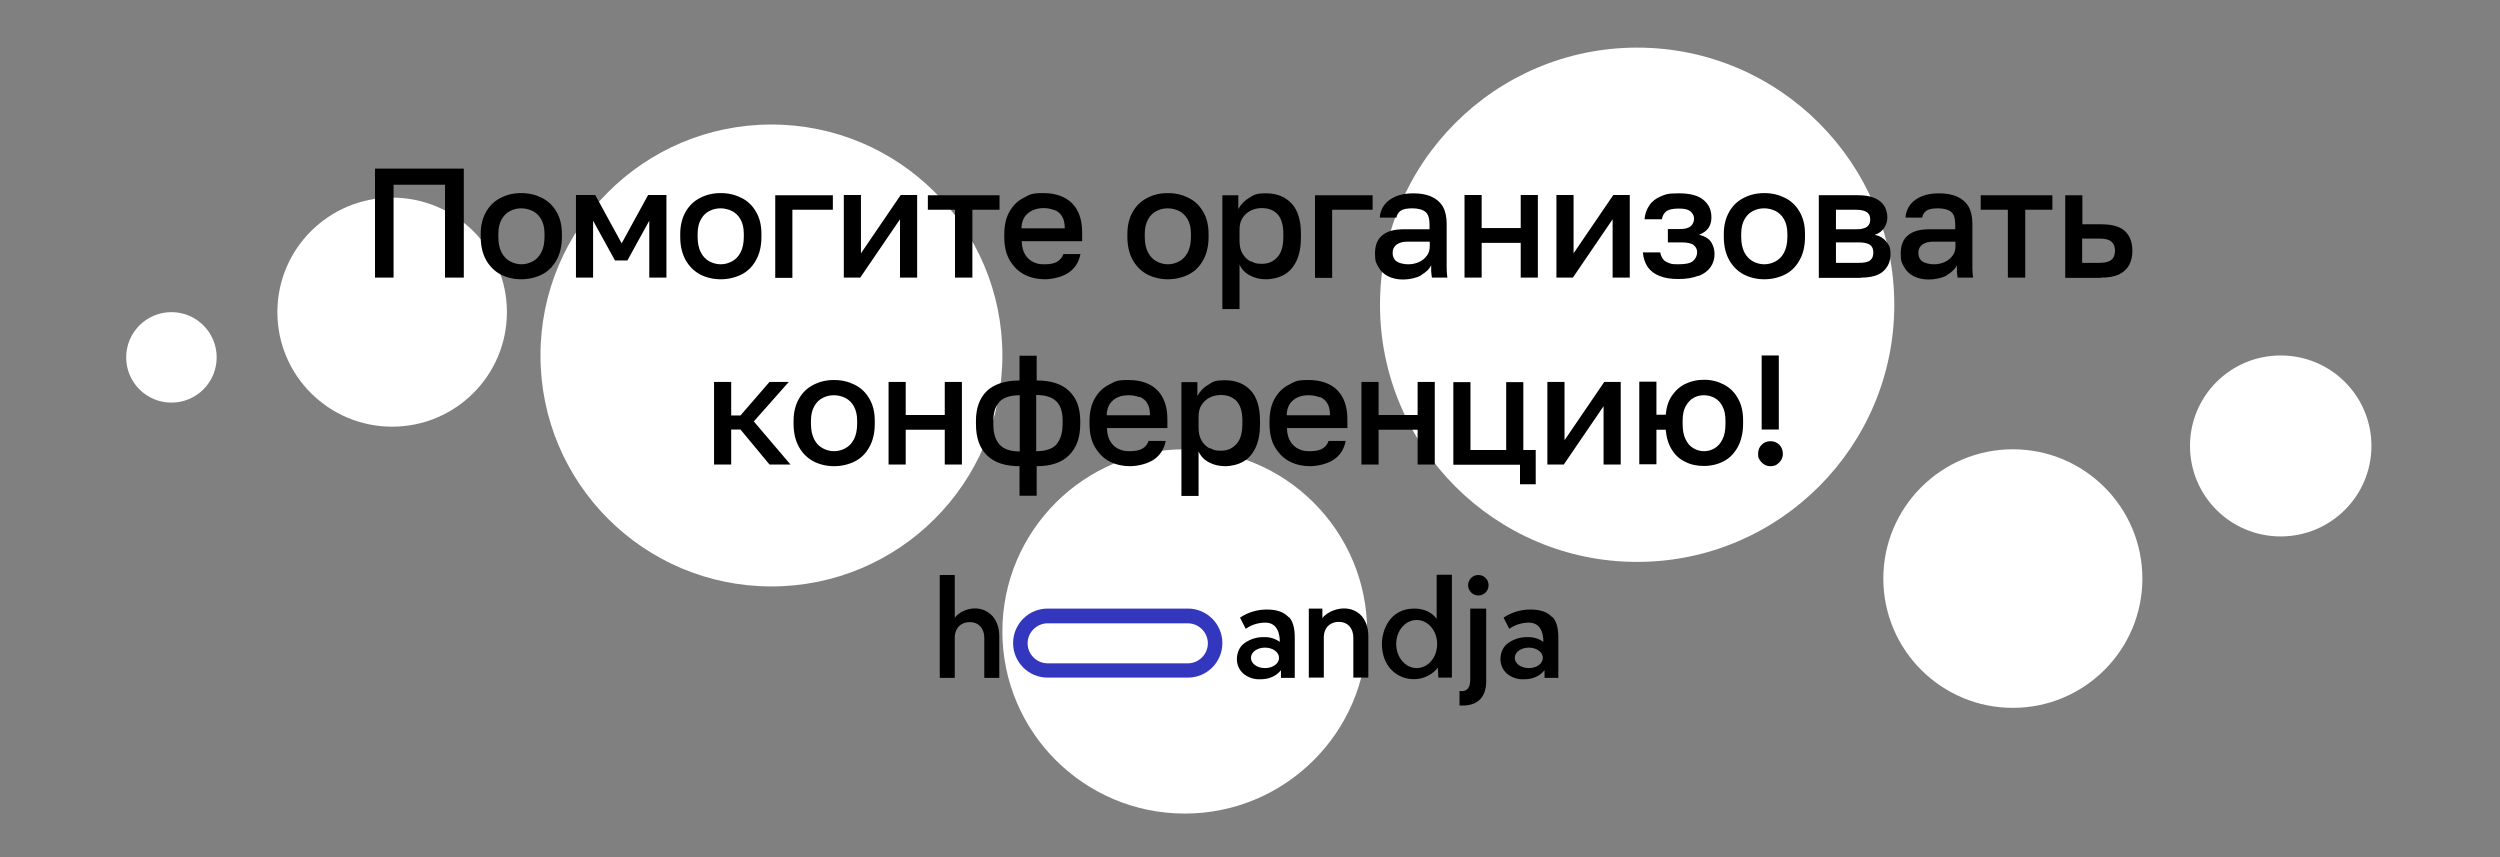
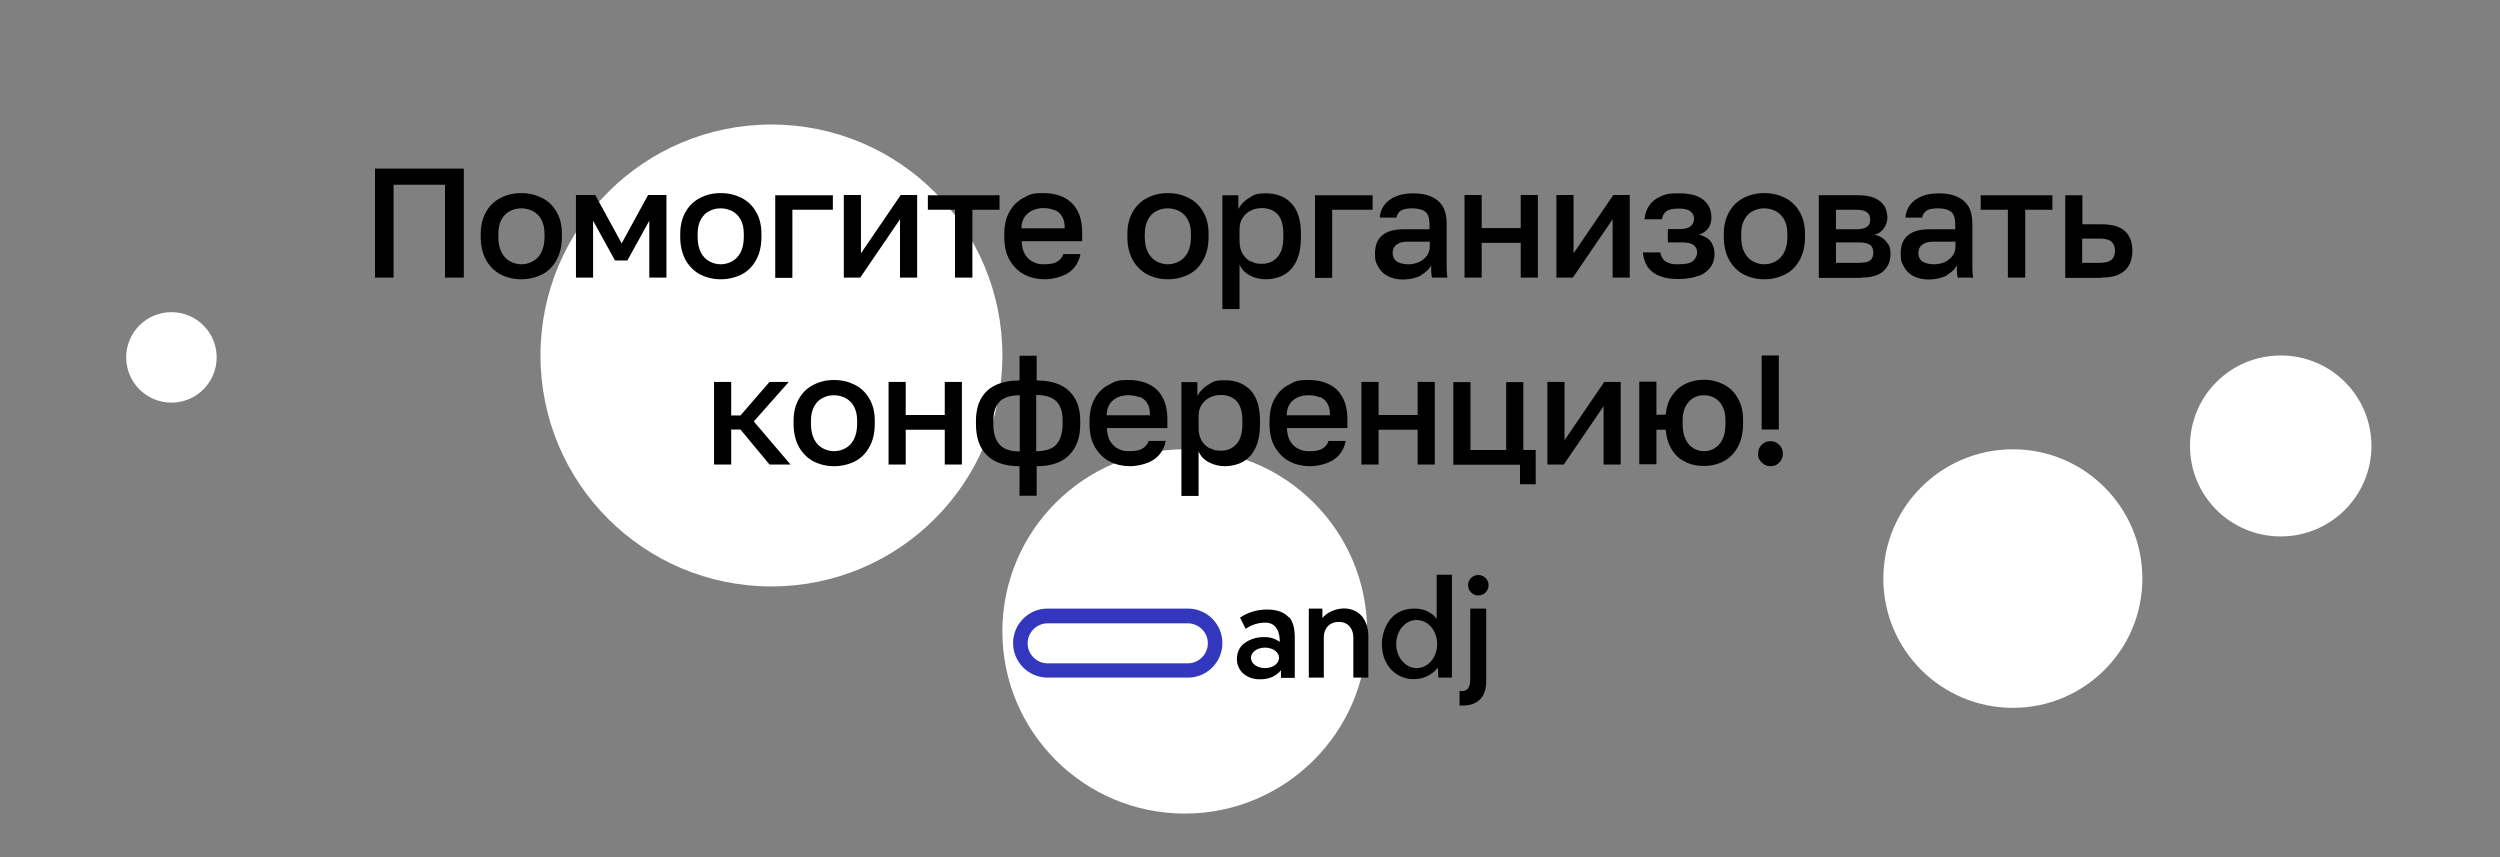
<svg xmlns="http://www.w3.org/2000/svg" id="Layer_1" version="1.1" viewBox="0 0 1050 360">
  <rect x="0" y="0" width="1050" height="360" fill="#808080" stroke="none" />
  <defs>
    <style> .st0 { fill: #3337be; } .st1 { fill: #fff; } </style>
  </defs>
  <path class="st1" d="M324,246.3c53.6,0,97-43.4,97-97s-43.4-97-97-97-97,43.4-97,97,43.4,97,97,97h0Z" />
  <path class="st1" d="M497.6,341.7c42.3,0,76.6-34.3,76.6-76.5s-34.3-76.5-76.6-76.5-76.6,34.3-76.6,76.5,34.3,76.5,76.6,76.5h0Z" />
  <path class="st1" d="M845.4,297.3c30,0,54.4-24.3,54.4-54.3s-24.4-54.3-54.4-54.3-54.4,24.3-54.4,54.3,24.4,54.3,54.4,54.3h0Z" />
  <path class="st1" d="M957.9,225.3c21,0,38.1-17,38.1-38s-17-38-38.1-38-38.1,17-38.1,38,17,38,38.1,38h0Z" />
  <path class="st1" d="M72,169.1c10.5,0,19-8.5,19-19s-8.5-19-19-19-19,8.5-19,19,8.5,19,19,19h0Z" />
-   <path class="st1" d="M164.7,179.2c26.6,0,48.2-21.5,48.2-48.1s-21.6-48.1-48.2-48.1-48.2,21.5-48.2,48.1,21.6,48.1,48.2,48.1h0Z" />
-   <path class="st1" d="M687.6,236c59.6,0,108-48.4,108-108s-48.4-108-108-108-108,48.4-108,108,48.4,108,108,108h0Z" />
  <path class="st0" d="M498.9,255.6h-58.9c-8,0-14.5,6.5-14.5,14.5s6.5,14.5,14.5,14.5h58.9c8,0,14.5-6.5,14.5-14.5s-6.5-14.5-14.5-14.5M498.9,261.8c4.6,0,8.4,3.8,8.4,8.4,0,4.6-3.8,8.4-8.4,8.4h-58.9c-4.6,0-8.4-3.8-8.4-8.4,0-4.6,3.8-8.4,8.4-8.4h58.9" />
  <path d="M549.7,255.6h5.7v4c2.6-3.5,11.2-6.6,16.5-.9,2,2.4,2.8,5.3,2.8,8.5v17.4h-6.3v-16.8c0-3.8-2.2-6.6-6.1-6.6-3.4-.1-6.3,2.3-6.3,6.5v16.9h-6.3v-29.1Z" />
-   <path d="M394.7,241.5h6.3v18c2.4-3.5,10.5-6.5,15.9-.7,2,2.4,2.8,5.3,2.8,8.5v17.4h-6.3v-16.8c0-3.8-2.2-6.6-6.1-6.6-3.4-.1-6.3,2.3-6.3,6.5v16.9h-6.3v-43.2Z" />
-   <path d="M625.2,245.8c0,2.4-1.9,4.3-4.3,4.3-2.4,0-4.3-2-4.3-4.3,0-2.4,1.9-4.3,4.3-4.3,2.4,0,4.3,1.9,4.3,4.3h0ZM617.5,285.6v-30h6.7v30.6c0,6.5-3.5,10.6-11.2,10.1v-6.1c3.1.5,4.5-1.3,4.5-4.7" />
+   <path d="M625.2,245.8c0,2.4-1.9,4.3-4.3,4.3-2.4,0-4.3-2-4.3-4.3,0-2.4,1.9-4.3,4.3-4.3,2.4,0,4.3,1.9,4.3,4.3h0M617.5,285.6v-30h6.7v30.6c0,6.5-3.5,10.6-11.2,10.1v-6.1c3.1.5,4.5-1.3,4.5-4.7" />
  <path d="M595,280.6c-4.7,0-8.6-4.5-8.6-10.1s3.8-10.1,8.6-10.1,8.6,4.5,8.6,10.1-3.8,10.1-8.6,10.1M603.4,241.5v18.4c-2.2-2.9-5.5-4.3-9.4-4.3-10.6,0-13.6,9.6-13.6,14.8,0,15.4,16.4,19,23.5,10l.2,4.2h5.7v-43.2h-6.3Z" />
  <path d="M531.3,280.6c-3.3,0-5.9-1.9-5.9-4.3s2.6-4.3,5.9-4.3,5.9,1.9,5.9,4.3-2.6,4.3-5.9,4.3M541.2,259.2c-2-2.2-5-3.2-9.2-3.2-4,0-7.9,1.2-11.2,3.4l2.4,4.7c2.4-1.7,5.3-2.6,8.3-2.6,6.5,0,6,8.1,6,8.1-1.9-1.4-4.2-2.1-6.6-2-2.9-.1-5.8.8-8.2,2.5-2.1,1.5-3.1,3.9-3.2,6.4-.1,2.5.9,4.9,2.8,6.5,2,1.6,4.4,2.4,7,2.3,3.8,0,6.6-1.3,8.7-3.8v3.2h5.8v-17.1c0-3.8-.8-6.7-2.4-8.4" />
-   <path d="M642.1,280.6c-3.3,0-5.9-1.9-5.9-4.3s2.6-4.3,5.9-4.3,5.9,1.9,5.9,4.3-2.6,4.3-5.9,4.3M651.9,259.2c-2-2.2-5-3.2-9.2-3.2-4,0-7.9,1.2-11.2,3.4l2.4,4.7c2.4-1.7,5.3-2.6,8.3-2.6,6.5,0,6,8.1,6,8.1-1.9-1.4-4.2-2.1-6.6-2-2.9-.1-5.8.8-8.2,2.5-2.1,1.5-3.1,3.9-3.2,6.4-.1,2.5.9,4.9,2.8,6.5,2,1.6,4.4,2.4,7,2.3,3.8,0,6.6-1.3,8.7-3.8v3.2h5.8v-17.1c0-3.8-.8-6.7-2.4-8.4" />
  <path d="M307.1,195.1v-14.7h3.9l12.2,14.7h8.8l-15.4-18.1,14.7-16.6h-8.1l-12.2,14.1h-3.9v-14.1h-7.2v34.7h7.2ZM359,193.8c2.6-1.3,4.6-3.3,6.1-6,1.5-2.6,2.3-5.9,2.3-9.8v-1.3c0-3.7-.8-6.8-2.3-9.3-1.5-2.6-3.5-4.5-6.1-5.8-2.6-1.3-5.4-2-8.7-2s-6.1.7-8.6,2c-2.6,1.3-4.6,3.2-6.1,5.8-1.5,2.6-2.3,5.7-2.3,9.3v1.3c0,3.9.8,7.1,2.3,9.8,1.5,2.6,3.5,4.6,6.1,6,2.6,1.3,5.5,2,8.6,2s6.1-.7,8.7-2h0ZM345.6,188.3c-1.5-.8-2.7-2-3.6-3.7-.9-1.7-1.4-3.9-1.4-6.6v-1.3c0-2.5.5-4.5,1.4-6.1.9-1.6,2.1-2.8,3.6-3.5,1.5-.8,3.1-1.1,4.7-1.1s3.2.4,4.7,1.1c1.5.8,2.7,1.9,3.6,3.5.9,1.6,1.4,3.6,1.4,6.1v1.3c0,2.7-.5,4.9-1.4,6.6-.9,1.7-2.1,2.9-3.6,3.7-1.5.8-3.1,1.2-4.7,1.2s-3.2-.4-4.7-1.2h0ZM380.4,195.1v-14.6h16.4v14.6h7.2v-34.7h-7.2v13.9h-16.4v-13.9h-7.2v34.7h7.2ZM435.4,208.2v-12.4c6,0,10.5-1.5,13.6-4.6,3.1-3.1,4.7-7.4,4.7-13.1v-1.3c0-5.5-1.6-9.7-4.7-12.6-3.1-3-7.7-4.4-13.6-4.4v-10.4h-7.2v10.4c-6,0-10.6,1.5-13.7,4.4-3.1,3-4.6,7.2-4.6,12.6v1.3c0,5.7,1.5,10.1,4.6,13.1,3.1,3.1,7.7,4.6,13.7,4.6v12.4h7.2ZM443.7,186.7c-1.8,1.9-4.6,2.8-8.5,2.8v-23.6c3.9,0,6.7.9,8.5,2.7,1.8,1.8,2.6,4.5,2.6,8.1v1.3c0,3.8-.9,6.7-2.6,8.6h0ZM419.8,168.7c1.8-1.8,4.6-2.7,8.5-2.7v23.6c-3.8,0-6.7-.9-8.4-2.8-1.8-1.9-2.7-4.8-2.7-8.6v-1.4c0-3.6.9-6.3,2.6-8h0ZM484.5,193.1c2.7-1.8,4.4-4.4,5.1-7.9h-7.2c-.4,1.3-1.2,2.3-2.4,3.1-1.2.8-3,1.2-5.5,1.2s-3.2-.3-4.6-.9c-1.4-.6-2.6-1.7-3.5-3.1-.9-1.4-1.4-3.3-1.5-5.7h25.4v-3.7c0-5.3-1.4-9.3-4.2-12.2-2.8-2.8-6.9-4.3-12.1-4.3s-5.6.6-8.1,1.9c-2.5,1.2-4.5,3.1-6,5.7-1.5,2.5-2.3,5.7-2.3,9.6v1.3c0,4,.8,7.3,2.4,9.9,1.6,2.6,3.6,4.6,6.2,5.9,2.6,1.3,5.4,1.9,8.4,1.9s7.2-.9,9.9-2.7h0ZM478.7,166.7c1.3.5,2.4,1.4,3.1,2.6.8,1.2,1.2,2.9,1.2,5.1h-18.2c0-2,.6-3.7,1.4-4.9.9-1.2,2-2.1,3.4-2.7,1.4-.6,2.9-.8,4.5-.8s3.1.3,4.4.8h0ZM503.4,208.2v-18.6c.9,2,2.3,3.5,4.4,4.6,2.1,1.1,4.3,1.6,6.8,1.6s5.5-.7,7.7-2c2.2-1.3,3.9-3.3,5.1-5.9,1.2-2.6,1.8-5.9,1.8-9.8v-1.3c0-5.7-1.3-10-3.9-12.8-2.6-2.8-6.2-4.3-10.7-4.3s-5,.6-7,1.8c-2.1,1.2-3.6,2.8-4.7,4.8v-5.8h-6.7v47.8h7.2ZM508.2,188.4c-1.4-.7-2.6-1.8-3.5-3.3-.9-1.5-1.3-3.3-1.3-5.5v-4.6c0-2,.4-3.7,1.3-5,.9-1.4,2.1-2.4,3.5-3.1,1.5-.7,3-1,4.6-1,2.8,0,5,.9,6.6,2.6,1.6,1.8,2.4,4.5,2.4,8.1v1.3c0,3.9-.8,6.8-2.5,8.6-1.7,1.9-3.8,2.8-6.5,2.8s-3.2-.4-4.6-1.1h0ZM560.1,193.1c2.7-1.8,4.4-4.4,5.1-7.9h-7.2c-.4,1.3-1.2,2.3-2.4,3.1-1.2.8-3,1.2-5.5,1.2s-3.2-.3-4.6-.9c-1.4-.6-2.6-1.7-3.5-3.1-.9-1.4-1.4-3.3-1.5-5.7h25.4v-3.7c0-5.3-1.4-9.3-4.2-12.2-2.8-2.8-6.9-4.3-12.1-4.3s-5.6.6-8.1,1.9c-2.5,1.2-4.5,3.1-6,5.7-1.5,2.5-2.3,5.7-2.3,9.6v1.3c0,4,.8,7.3,2.4,9.9,1.6,2.6,3.6,4.6,6.2,5.9,2.6,1.3,5.4,1.9,8.4,1.9s7.2-.9,9.9-2.7h0ZM554.3,166.7c1.3.5,2.4,1.4,3.1,2.6.8,1.2,1.2,2.9,1.2,5.1h-18.2c0-2,.6-3.7,1.4-4.9.9-1.2,2-2.1,3.4-2.7,1.4-.6,2.9-.8,4.5-.8s3.1.3,4.4.8h0ZM579,195.1v-14.6h16.4v14.6h7.2v-34.7h-7.2v13.9h-16.4v-13.9h-7.2v34.7h7.2ZM645,203.3v-14.3h-5.2v-28.5h-7.2v28.5h-15v-28.5h-7.2v34.7h28v8.2h6.7ZM656.8,195.1l16.7-24.5v24.5h7.2v-34.7h-6.9l-16.7,24.5v-24.5h-7.2v34.7h6.9ZM695.7,195.1v-14.6h3.9c.3,3.4,1.2,6.2,2.6,8.4,1.4,2.3,3.3,4,5.7,5.1,2.3,1.2,4.9,1.7,7.8,1.7s5.9-.7,8.3-2c2.5-1.3,4.4-3.3,5.9-6,1.4-2.6,2.2-5.9,2.2-9.8v-1.3c0-3.7-.7-6.8-2.2-9.3-1.4-2.6-3.4-4.5-5.9-5.8-2.5-1.3-5.2-2-8.3-2s-5.4.6-7.8,1.7c-2.3,1.1-4.2,2.8-5.7,5-1.5,2.2-2.3,4.8-2.6,8h-3.9v-13.9h-7.2v34.7h7.2ZM711.3,188.3c-1.4-.8-2.5-2-3.3-3.7-.9-1.7-1.3-3.9-1.3-6.6v-1.3c0-2.5.4-4.5,1.3-6.1.9-1.6,2-2.8,3.3-3.5,1.4-.8,2.8-1.1,4.4-1.1s3,.4,4.4,1.1c1.4.8,2.5,1.9,3.3,3.5.9,1.6,1.3,3.6,1.3,6.1v1.3c0,2.7-.4,4.9-1.3,6.6-.8,1.7-2,2.9-3.3,3.7-1.4.8-2.8,1.2-4.4,1.2s-3-.4-4.4-1.2h0ZM747.1,180.4v-31.1h-7.2v31.1h7.2ZM746.2,195.1c.8-.5,1.4-1.1,1.9-1.9.5-.8.7-1.7.7-2.6,0-1.5-.5-2.8-1.5-3.8-1-1-2.2-1.5-3.7-1.5s-2.7.5-3.7,1.5c-1,1-1.5,2.2-1.5,3.8s.2,1.8.7,2.6c.5.8,1.1,1.4,1.9,1.9.8.5,1.7.7,2.6.7s1.9-.2,2.7-.7h0Z" />
  <path d="M165.3,116.6v-39h21.6v39h7.9v-45.8h-37.3v45.8h7.9ZM227.6,115.3c2.6-1.3,4.6-3.3,6.1-6,1.5-2.6,2.3-5.9,2.3-9.8v-1.3c0-3.7-.8-6.8-2.3-9.3-1.5-2.6-3.5-4.5-6.1-5.8-2.6-1.3-5.4-2-8.7-2s-6.1.7-8.6,2c-2.6,1.3-4.6,3.2-6.1,5.8-1.5,2.6-2.3,5.7-2.3,9.3v1.3c0,3.9.8,7.1,2.3,9.8,1.5,2.6,3.5,4.6,6.1,6,2.6,1.3,5.5,2,8.6,2s6.1-.7,8.7-2h0ZM214.3,109.8c-1.5-.8-2.7-2-3.6-3.7-.9-1.7-1.4-3.9-1.4-6.6v-1.3c0-2.5.5-4.5,1.4-6.1.9-1.6,2.1-2.8,3.6-3.5,1.5-.8,3.1-1.1,4.7-1.1s3.2.4,4.7,1.1c1.5.8,2.7,1.9,3.6,3.5.9,1.6,1.4,3.6,1.4,6.1v1.3c0,2.7-.5,4.9-1.4,6.6-.9,1.7-2.1,2.9-3.6,3.7-1.5.8-3.1,1.2-4.7,1.2s-3.2-.4-4.7-1.2h0ZM249.1,116.6v-23.9l9.2,16.7h5.2l9.2-16.7v23.9h7.2v-34.7h-7.7l-11.1,20.3-11.1-20.3h-8.1v34.7h7.2ZM311.4,115.3c2.6-1.3,4.6-3.3,6.1-6,1.5-2.6,2.3-5.9,2.3-9.8v-1.3c0-3.7-.8-6.8-2.3-9.3-1.5-2.6-3.5-4.5-6.1-5.8-2.6-1.3-5.4-2-8.7-2s-6.1.7-8.6,2c-2.6,1.3-4.6,3.2-6.1,5.8-1.5,2.6-2.3,5.7-2.3,9.3v1.3c0,3.9.8,7.1,2.3,9.8,1.5,2.6,3.5,4.6,6.1,6,2.6,1.3,5.5,2,8.6,2s6.1-.7,8.7-2h0ZM298,109.8c-1.5-.8-2.7-2-3.6-3.7-.9-1.7-1.4-3.9-1.4-6.6v-1.3c0-2.5.5-4.5,1.4-6.1.9-1.6,2.1-2.8,3.6-3.5,1.5-.8,3.1-1.1,4.7-1.1s3.2.4,4.7,1.1c1.5.8,2.7,1.9,3.6,3.5.9,1.6,1.4,3.6,1.4,6.1v1.3c0,2.7-.5,4.9-1.4,6.6-.9,1.7-2.1,2.9-3.6,3.7-1.5.8-3.1,1.2-4.7,1.2s-3.2-.4-4.7-1.2h0ZM332.8,116.6v-28.5h17v-6.1h-24.2v34.7h7.2ZM361.3,116.6l16.7-24.5v24.5h7.2v-34.7h-6.9l-16.7,24.5v-24.5h-7.2v34.7h6.9ZM408.4,116.6v-28.5h11.4v-6.1h-30.1v6.1h11.4v28.5h7.2ZM448.7,114.6c2.7-1.8,4.4-4.4,5.1-7.9h-7.2c-.4,1.3-1.2,2.3-2.4,3.1-1.2.8-3,1.2-5.5,1.2s-3.2-.3-4.6-.9c-1.4-.6-2.6-1.7-3.5-3.1-.9-1.4-1.4-3.3-1.5-5.7h25.4v-3.7c0-5.3-1.4-9.3-4.2-12.2-2.8-2.8-6.9-4.3-12.1-4.3s-5.6.6-8.1,1.9c-2.5,1.2-4.5,3.1-6,5.7-1.5,2.5-2.3,5.7-2.3,9.6v1.3c0,4,.8,7.3,2.4,9.9,1.6,2.6,3.6,4.6,6.2,5.9,2.6,1.3,5.4,1.9,8.4,1.9s7.2-.9,9.9-2.7h0ZM442.9,88.2c1.3.5,2.4,1.4,3.1,2.6.8,1.2,1.2,2.9,1.2,5.1h-18.2c0-2,.6-3.7,1.4-4.9.9-1.2,2-2.1,3.4-2.7,1.4-.6,2.9-.9,4.5-.9s3.1.3,4.4.8h0ZM499.2,115.3c2.6-1.3,4.6-3.3,6.1-6,1.5-2.6,2.3-5.9,2.3-9.8v-1.3c0-3.7-.8-6.8-2.3-9.3-1.5-2.6-3.5-4.5-6.1-5.8-2.6-1.3-5.4-2-8.7-2s-6.1.7-8.6,2c-2.6,1.3-4.6,3.2-6.1,5.8-1.5,2.6-2.3,5.7-2.3,9.3v1.3c0,3.9.8,7.1,2.3,9.8,1.5,2.6,3.5,4.6,6.1,6,2.6,1.3,5.5,2,8.6,2s6.1-.7,8.7-2h0ZM485.8,109.8c-1.5-.8-2.7-2-3.6-3.7-.9-1.7-1.4-3.9-1.4-6.6v-1.3c0-2.5.5-4.5,1.4-6.1.9-1.6,2.1-2.8,3.6-3.5,1.5-.8,3.1-1.1,4.7-1.1s3.2.4,4.7,1.1c1.5.8,2.7,1.9,3.6,3.5.9,1.6,1.4,3.6,1.4,6.1v1.3c0,2.7-.5,4.9-1.4,6.6-.9,1.7-2.1,2.9-3.6,3.7-1.5.8-3.1,1.2-4.7,1.2s-3.2-.4-4.7-1.2h0ZM520.6,129.7v-18.6c.9,2,2.3,3.5,4.4,4.6,2,1.1,4.3,1.6,6.8,1.6s5.5-.7,7.7-2c2.2-1.3,3.9-3.3,5.1-5.9,1.2-2.6,1.8-5.9,1.8-9.8v-1.3c0-5.7-1.3-10-3.9-12.8-2.6-2.8-6.2-4.3-10.7-4.3s-5,.6-7,1.8c-2.1,1.2-3.6,2.8-4.7,4.8v-5.8h-6.7v47.8h7.2ZM525.4,109.9c-1.4-.7-2.6-1.8-3.5-3.3-.9-1.5-1.3-3.3-1.3-5.5v-4.6c0-2,.4-3.7,1.3-5,.9-1.4,2.1-2.4,3.5-3.1,1.5-.7,3-1,4.6-1,2.8,0,5,.9,6.6,2.6,1.6,1.8,2.4,4.5,2.4,8.1v1.3c0,3.9-.8,6.8-2.5,8.6-1.7,1.9-3.8,2.8-6.5,2.8s-3.2-.4-4.6-1.1h0ZM559.5,116.6v-28.5h17v-6.1h-24.2v34.7h7.2ZM596.8,115.6c2-1.2,3.5-2.5,4.3-4.2,0,1,0,1.9,0,2.6,0,.7.2,1.5.3,2.6h6.5c-.2-1.3-.3-2.7-.3-4,0-1.4,0-3,0-4.8v-13.8c0-3.1-.6-5.5-1.7-7.4-1.2-1.9-2.8-3.2-4.9-4.1-2.1-.9-4.6-1.3-7.4-1.3s-5.3.4-7.4,1.3c-2.1.9-3.7,2.1-4.8,3.6-1.1,1.5-1.8,3.3-1.9,5.3h7c.2-1.2.8-2.2,1.8-2.9,1-.7,2.7-1,4.9-1s4.3.5,5.5,1.5c1.2,1,1.7,2.8,1.7,5.4v1.9h-10.8c-4,0-7,.8-9,2.5-2.1,1.7-3.1,4.2-3.1,7.7s.5,3.9,1.4,5.6c.9,1.7,2.3,3,4,3.9,1.8.9,3.9,1.4,6.4,1.4s5.5-.6,7.5-1.7h0ZM586.4,109.7c-1-.9-1.5-2-1.5-3.5s.6-2.7,1.7-3.5c1.1-.8,2.6-1.2,4.4-1.2h9.5v1.9c0,1.6-.4,3-1.3,4.1-.8,1.1-2,2-3.3,2.6-1.4.6-2.9.9-4.5.9s-3.8-.4-4.9-1.3h0ZM622.3,116.6v-14.6h16.4v14.6h7.2v-34.7h-7.2v13.9h-16.4v-13.9h-7.2v34.7h7.2ZM660.6,116.6l16.7-24.5v24.5h7.2v-34.7h-6.9l-16.7,24.5v-24.5h-7.2v34.7h6.9ZM713.5,115.9c2.2-.9,3.9-2.2,5-3.8,1.1-1.6,1.6-3.4,1.6-5.4s-.5-3.5-1.4-5c-.9-1.4-2.6-2.5-5.1-3.1,1.8-.7,3.1-1.6,4-2.9.8-1.3,1.2-2.7,1.2-4.4,0-3-1.1-5.5-3.3-7.3-2.2-1.9-5.7-2.8-10.4-2.8s-5.5.4-7.6,1.3c-2.1.9-3.7,2.1-4.8,3.8-1.1,1.6-1.8,3.5-2,5.8h7.3c.2-1.4.8-2.5,1.8-3.3,1-.8,2.7-1.2,5.3-1.2s4,.4,5,1.3,1.4,1.8,1.4,3-.5,2.3-1.4,3.1c-.9.8-2.4,1.2-4.4,1.2h-5.2v5.6h5.7c2.4,0,4.2.4,5.1,1.1,1,.8,1.5,1.8,1.5,3.1s-.6,2.6-1.7,3.6c-1.1,1-3.2,1.4-6.2,1.4s-3-.2-4.1-.6c-1.1-.4-1.9-.9-2.4-1.7-.5-.7-.9-1.6-1.1-2.7h-7.3c.2,2.4.9,4.4,2,6.1,1.2,1.7,2.9,3,5,3.8,2.2.9,4.8,1.3,8,1.3s6.2-.5,8.4-1.4h0ZM749.7,115.3c2.6-1.3,4.6-3.3,6.1-6,1.5-2.6,2.3-5.9,2.3-9.8v-1.3c0-3.7-.8-6.8-2.3-9.3-1.5-2.6-3.5-4.5-6.1-5.8-2.6-1.3-5.4-2-8.7-2s-6.1.7-8.6,2c-2.6,1.3-4.6,3.2-6.1,5.8-1.5,2.6-2.3,5.7-2.3,9.3v1.3c0,3.9.8,7.1,2.3,9.8,1.5,2.6,3.5,4.6,6.1,6,2.6,1.3,5.5,2,8.6,2s6.1-.7,8.7-2h0ZM736.3,109.8c-1.5-.8-2.7-2-3.6-3.7-.9-1.7-1.4-3.9-1.4-6.6v-1.3c0-2.5.5-4.5,1.4-6.1.9-1.6,2.1-2.8,3.6-3.5,1.5-.8,3.1-1.1,4.7-1.1s3.2.4,4.7,1.1c1.5.8,2.7,1.9,3.6,3.5.9,1.6,1.4,3.6,1.4,6.1v1.3c0,2.7-.5,4.9-1.4,6.6-.9,1.7-2.1,2.9-3.6,3.7-1.5.8-3.1,1.2-4.7,1.2s-3.2-.4-4.7-1.2h0ZM781.6,116.6c4.3,0,7.4-.9,9.4-2.7,2-1.8,3-4.2,3-7.2s-.6-3.7-1.7-5.1c-1.1-1.5-2.7-2.5-4.9-3,1.7-.5,2.9-1.4,3.9-2.8.9-1.4,1.4-2.9,1.4-4.4s-.4-3.5-1.3-4.9c-.9-1.4-2.2-2.5-4-3.3-1.8-.8-4.2-1.2-7.1-1.2h-16.4v34.7h17.7ZM771.1,101.8h9.5c2.4,0,4,.4,4.9,1.1.9.7,1.3,1.8,1.3,3.2s-.4,2.5-1.3,3.2c-.9.8-2.5,1.1-4.9,1.1h-9.5v-8.6h0ZM771.1,88.1h8.5c2.2,0,3.7.4,4.6,1.1.9.7,1.3,1.7,1.3,3s-.4,2.3-1.3,3c-.9.7-2.4,1.1-4.6,1.1h-8.5v-8.1h0ZM817.6,115.6c2-1.2,3.5-2.5,4.3-4.2,0,1,0,1.9,0,2.6,0,.7.2,1.5.3,2.6h6.5c-.2-1.3-.3-2.7-.3-4,0-1.4,0-3,0-4.8v-13.8c0-3.1-.6-5.5-1.7-7.4-1.2-1.9-2.8-3.2-4.9-4.1-2.1-.9-4.6-1.3-7.4-1.3s-5.3.4-7.4,1.3c-2.1.9-3.7,2.1-4.8,3.6-1.1,1.5-1.8,3.3-1.9,5.3h7c.2-1.2.8-2.2,1.8-2.9,1-.7,2.7-1,4.9-1s4.3.5,5.5,1.5c1.2,1,1.7,2.8,1.7,5.4v1.9h-10.8c-4,0-7,.8-9,2.5-2.1,1.7-3.1,4.2-3.1,7.7s.5,3.9,1.4,5.6c.9,1.7,2.3,3,4,3.9,1.8.9,3.9,1.4,6.4,1.4s5.5-.6,7.5-1.7h0ZM807.2,109.7c-1-.9-1.5-2-1.5-3.5s.6-2.7,1.7-3.5c1.1-.8,2.6-1.2,4.4-1.2h9.5v1.9c0,1.6-.4,3-1.3,4.1-.8,1.1-2,2-3.3,2.6-1.4.6-2.9.9-4.5.9s-3.8-.4-4.9-1.3h0ZM850.6,116.6v-28.5h11.4v-6.1h-30.1v6.1h11.4v28.5h7.2ZM882.4,116.6c3.1,0,5.5-.4,7.5-1.3,1.9-.9,3.3-2.2,4.3-3.9.9-1.7,1.4-3.7,1.4-6,0-3.7-1.1-6.5-3.2-8.4-2.1-1.9-5.4-2.8-9.9-2.8h-7.9v-12.2h-7.2v34.7h15ZM874.5,100.2h7.2c2.4,0,4.1.4,5.1,1.3,1,.9,1.5,2.1,1.5,3.8s-.5,3-1.5,3.8c-1,.9-2.7,1.3-5.1,1.3h-7.2v-10.2h0Z" />
</svg>